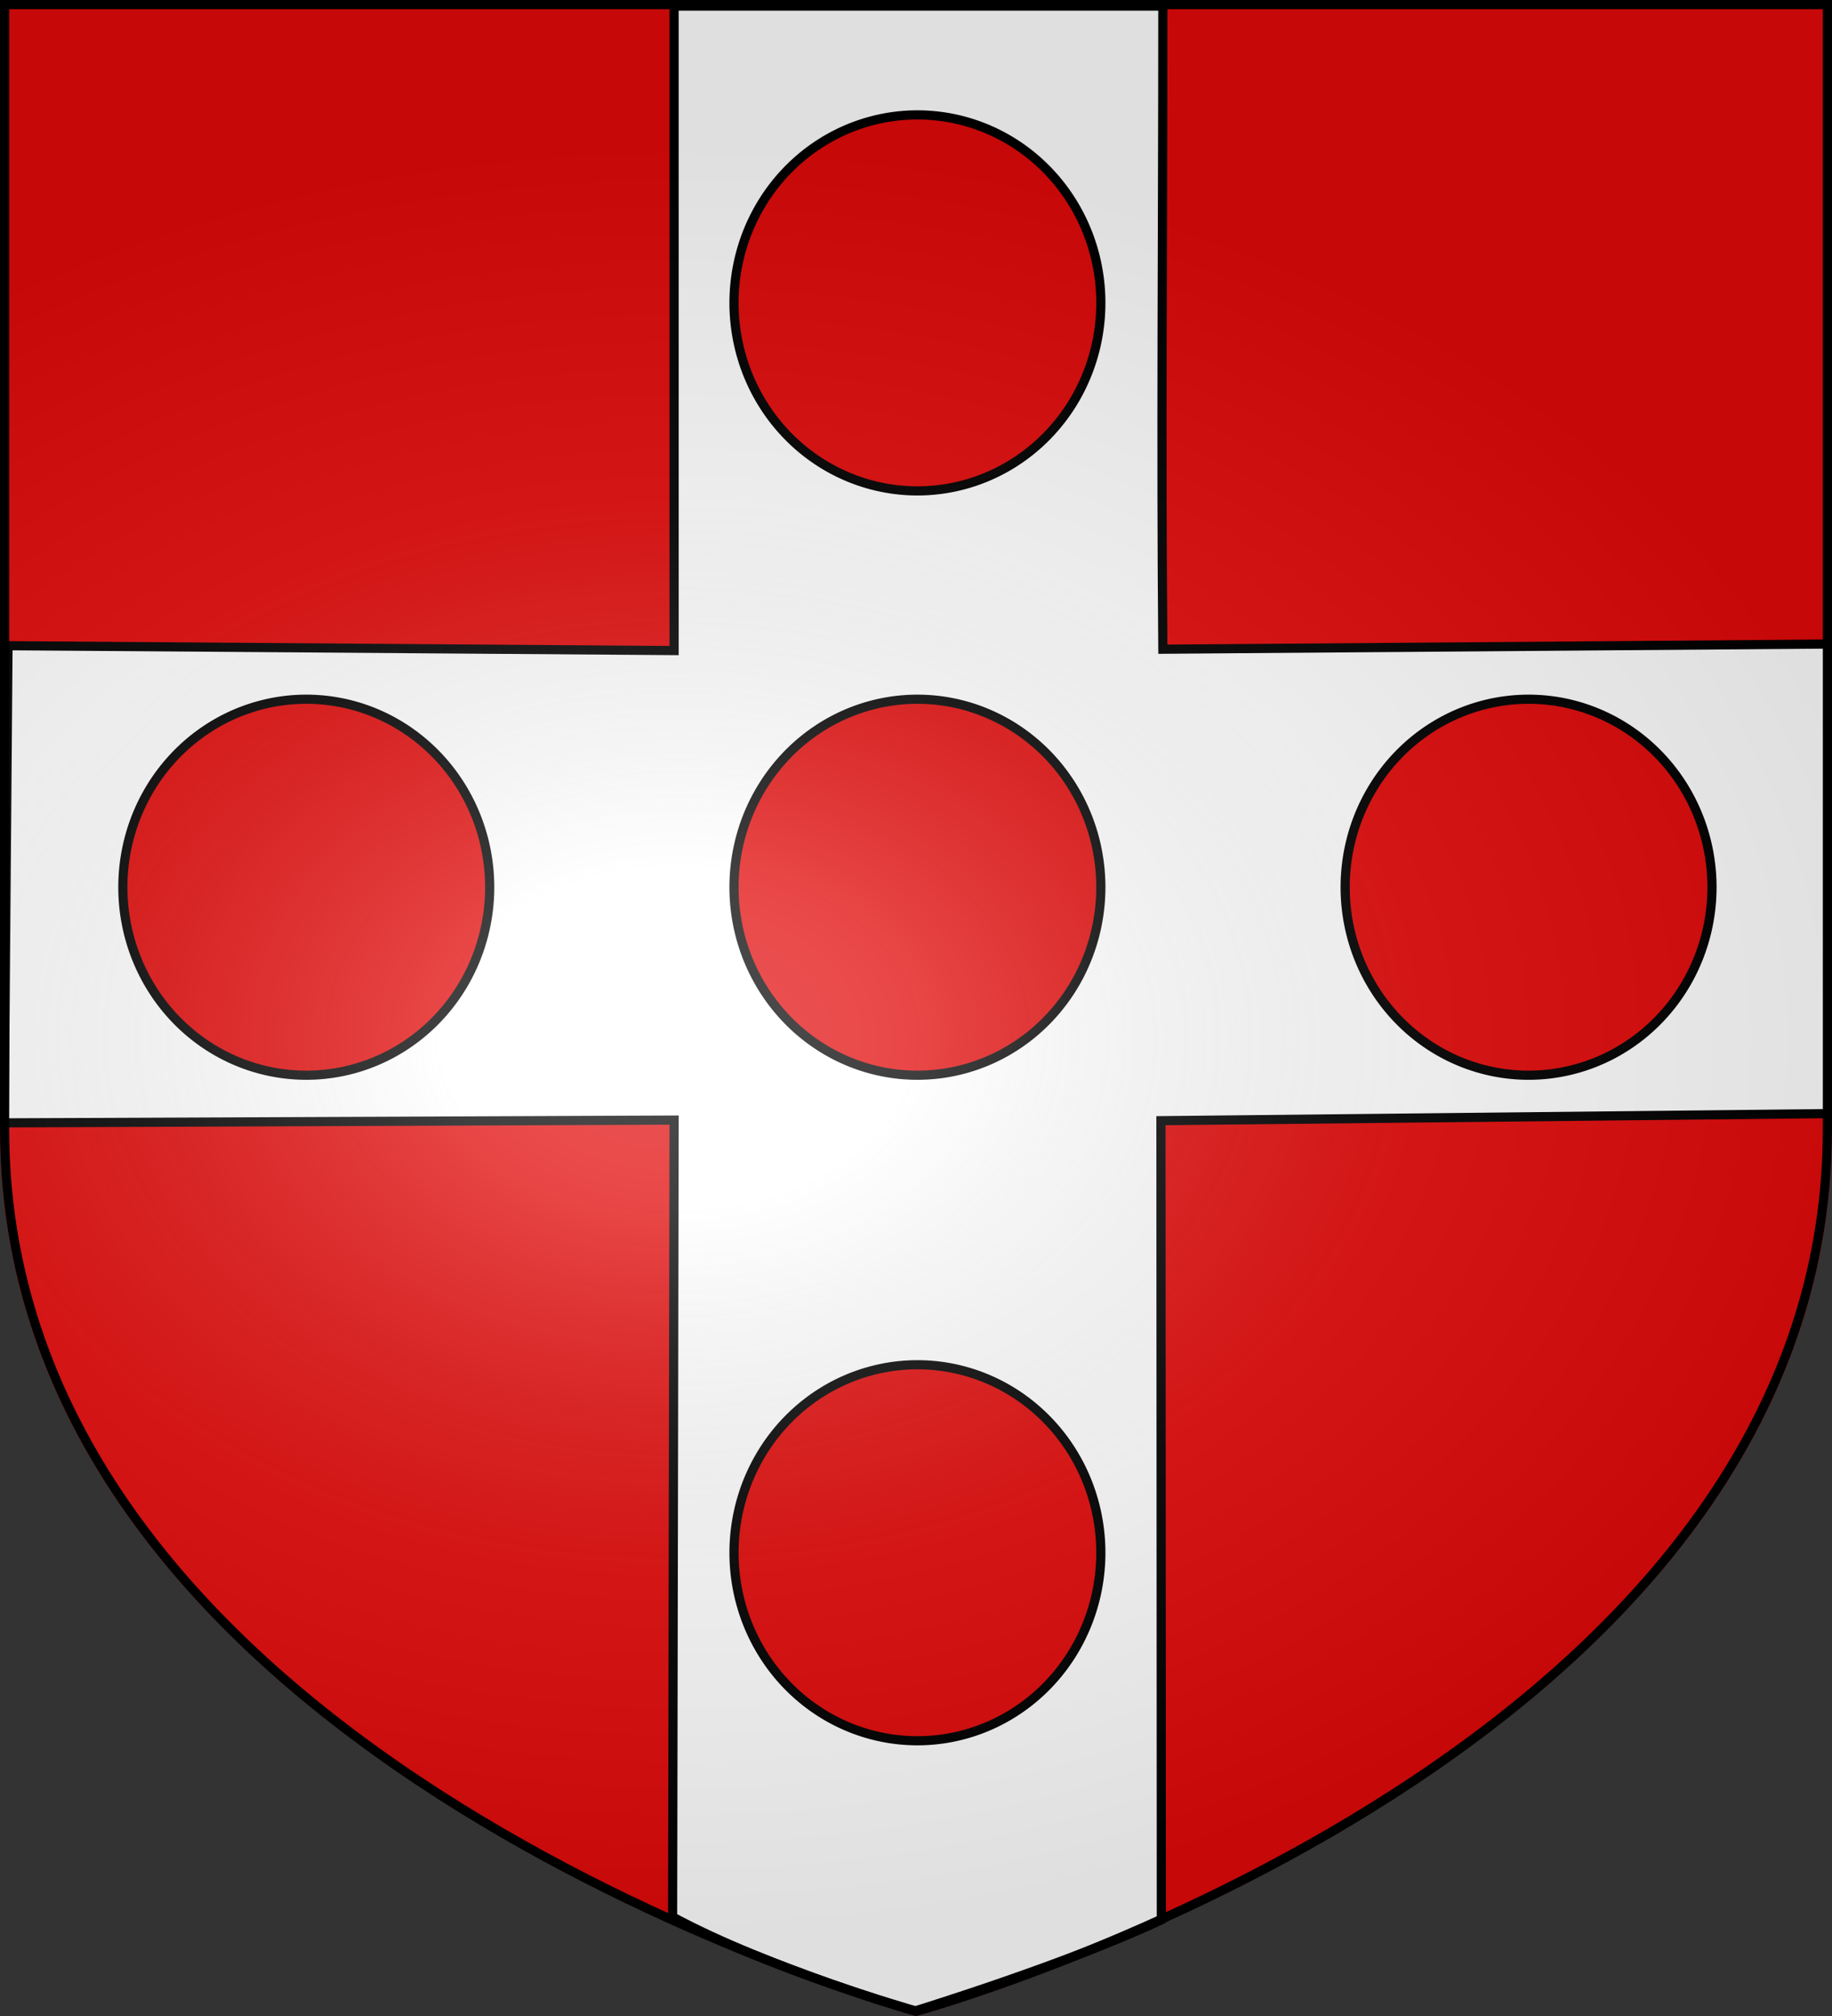
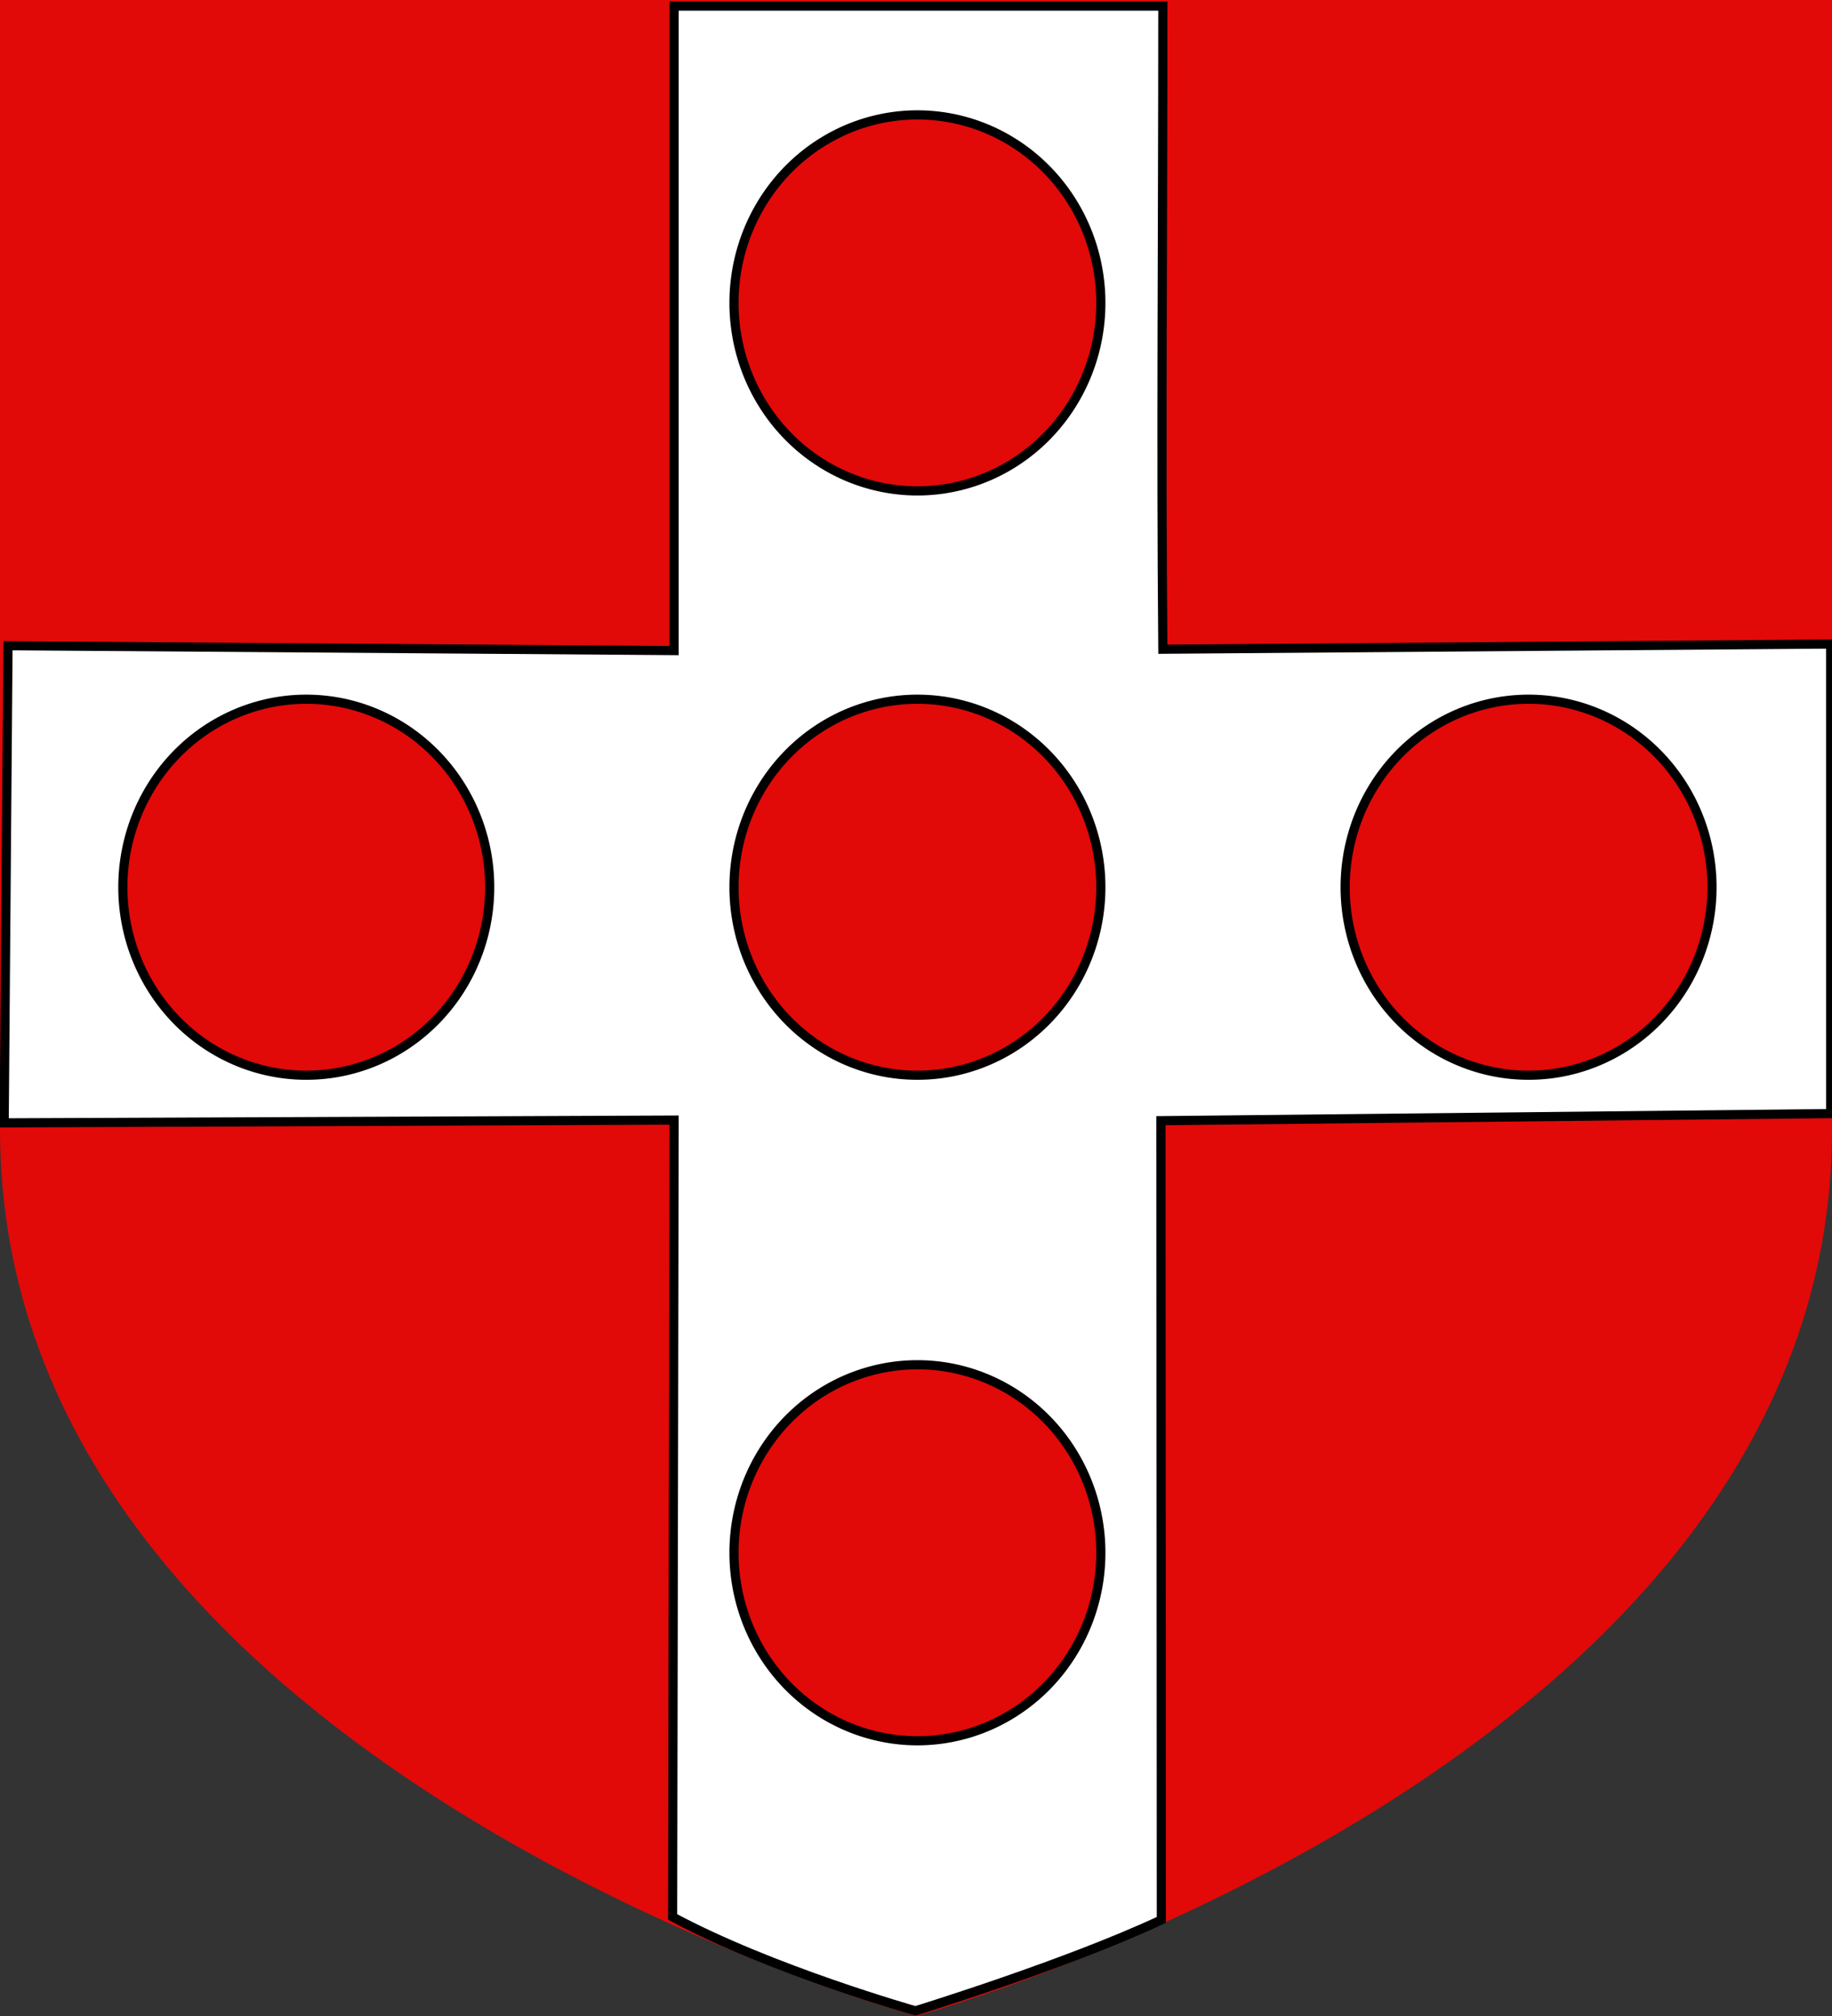
<svg xmlns="http://www.w3.org/2000/svg" xmlns:ns1="http://sodipodi.sourceforge.net/DTD/sodipodi-0.dtd" xmlns:ns2="http://www.inkscape.org/namespaces/inkscape" xmlns:xlink="http://www.w3.org/1999/xlink" width="600" height="660" id="svg2417" ns1:version="0.32" ns2:version="0.46" version="1.0" ns1:docname="Blason_ville_fr_Solgne_(Moselle).svg" ns2:output_extension="org.inkscape.output.svg.inkscape">
  <rect width="100%" height="100%" fill="#333333" stroke="none" />
  <defs id="defs2419">
    <linearGradient id="linearGradient2893">
      <stop style="stop-color:white;stop-opacity:0.314;" offset="0" id="stop2895" />
      <stop id="stop2897" offset="0.19" style="stop-color:white;stop-opacity:0.251;" />
      <stop style="stop-color:#6b6b6b;stop-opacity:0.125;" offset="0.6" id="stop2901" />
      <stop style="stop-color:black;stop-opacity:0.125;" offset="1" id="stop2899" />
    </linearGradient>
    <radialGradient ns2:collect="always" xlink:href="#linearGradient2893" id="radialGradient3163" gradientUnits="userSpaceOnUse" gradientTransform="matrix(1.353,0,0,0.98,-226.422,293.975)" cx="221.445" cy="226.331" fx="221.445" fy="226.331" r="300" />
  </defs>
  <ns1:namedview id="base" pagecolor="#ffffff" bordercolor="#666666" borderopacity="1.0" gridtolerance="10000" guidetolerance="10" objecttolerance="10" ns2:pageopacity="0.0" ns2:pageshadow="2" ns2:zoom="2.0309027" ns2:cx="238.91709" ns2:cy="330.64115" ns2:document-units="px" ns2:current-layer="layer3" showgrid="false" ns2:window-width="2560" ns2:window-height="1553" ns2:window-x="1596" ns2:window-y="1007" />
  <g ns2:groupmode="layer" id="layer3" ns2:label="fond" style="display:inline">
    <path ns1:nodetypes="cccccc" d="M 300,660 C 300,660 600,578.064 600,369.831 C 600,161.598 600,-4.1744386e-14 600,-4.1744386e-14 L 0,-4.1744386e-14 L 0,369.831 C 0,578.064 300,660 300,660 z" style="opacity:1;fill:#e20909;fill-opacity:1;fill-rule:evenodd;stroke:none;stroke-width:3;stroke-linecap:butt;stroke-linejoin:miter;stroke-miterlimit:4;stroke-dasharray:none;stroke-opacity:1;display:inline" id="path2435" ns2:export-xdpi="144" ns2:export-ydpi="144" />
    <g style="display:inline" ns2:label="Meubles" id="g2404" transform="translate(1.222,-0.177)">
      <g transform="translate(-0.321,-1.106)" style="display:inline" id="g2984">
        <g id="g7979">
          <rect width="600" height="660" x="0" y="-7.1054274e-15" style="fill:none;fill-opacity:1;fill-rule:nonzero;stroke:none;stroke-width:6.203;stroke-linecap:round;stroke-linejoin:round;stroke-miterlimit:4;stroke-dasharray:none;stroke-opacity:1" id="rect7092" />
        </g>
      </g>
      <g transform="translate(-0.264,0)" style="display:inline" id="g3103">
        <g transform="translate(-656.92,-312.008)" style="display:inline" id="g2137" />
        <g id="g4809">
          <path ns2:export-ydpi="90" ns2:export-xdpi="90" ns1:nodetypes="cccccccccccccc" d="M 219.821,2.171 L 219.821,213.158 L 1.663,211.57 L 0.409,367.782 L 219.821,366.872 L 219.329,627.744 C 251.772,645.177 298.853,658.483 298.853,658.483 C 298.853,658.483 348.3,643.285 379.398,628.711 L 379.259,367.068 L 598.607,364.739 L 598.596,211.023 L 379.884,212.716 C 379.252,145.182 379.884,76.457 379.884,2.171 L 219.821,2.171 z" style="fill:#ffffff;fill-opacity:1;fill-rule:evenodd;stroke:#000000;stroke-width:3;stroke-linecap:butt;stroke-linejoin:miter;stroke-miterlimit:4;stroke-dasharray:none;stroke-opacity:1" id="path3107" />
          <rect width="600" height="660" x="0" y="0" style="fill:none;fill-opacity:1;fill-rule:nonzero;stroke:none;stroke-width:3;stroke-linecap:round;stroke-linejoin:round;stroke-miterlimit:4;stroke-dasharray:none;stroke-opacity:1" id="rect3922" />
        </g>
      </g>
    </g>
    <g id="g10712" transform="translate(-3.124,0)">
      <g id="g10707">
        <path ns1:type="arc" style="fill:#e20909;fill-opacity:1;fill-rule:nonzero;stroke:#000000;stroke-width:3;stroke-miterlimit:4;stroke-dasharray:none;stroke-opacity:1" id="path10697" ns1:cx="144.27083" ns1:cy="324.18872" ns1:rx="60.071812" ns1:ry="61.548985" d="M 204.343,324.189 A 60.072,61.549 0 1 1 84.199,324.189 A 60.072,61.549 0 1 1 204.343,324.189 z" transform="translate(159.319,-33.729)" />
        <use x="0" y="0" xlink:href="#path10697" id="use10699" transform="translate(-200.157,0)" width="600" height="660" />
        <use x="0" y="0" xlink:href="#path10697" id="use10701" transform="translate(200.157,0)" width="600" height="660" />
      </g>
      <use height="660" width="600" transform="translate(-2e-5,-191.294)" id="use10703" xlink:href="#path10697" y="0" x="0" />
      <use height="660" width="600" transform="translate(-2e-5,217.883)" id="use10705" xlink:href="#path10697" y="0" x="0" />
    </g>
  </g>
  <g ns2:groupmode="layer" id="layer2" ns2:label="meubles" ns1:insensitive="true" />
  <g ns2:label="contour" ns2:groupmode="layer" id="layer1" transform="translate(148.794,-175.924)" ns1:insensitive="true" style="display:inline">
-     <path ns1:nodetypes="cccccc" d="M 151.206,834.423 C 151.206,834.423 449.705,752.859 449.705,545.574 C 449.705,338.288 449.705,177.425 449.705,177.425 L -147.293,177.425 L -147.293,545.574 C -147.293,752.859 151.206,834.423 151.206,834.423 z" style="opacity:1;fill:url(#radialGradient3163);fill-opacity:1;fill-rule:evenodd;stroke:#000000;stroke-width:3.002;stroke-linecap:butt;stroke-linejoin:miter;stroke-miterlimit:4;stroke-dasharray:none;stroke-opacity:1;display:inline" id="path2875" ns2:export-xdpi="144" ns2:export-ydpi="144" />
-   </g>
+     </g>
</svg>